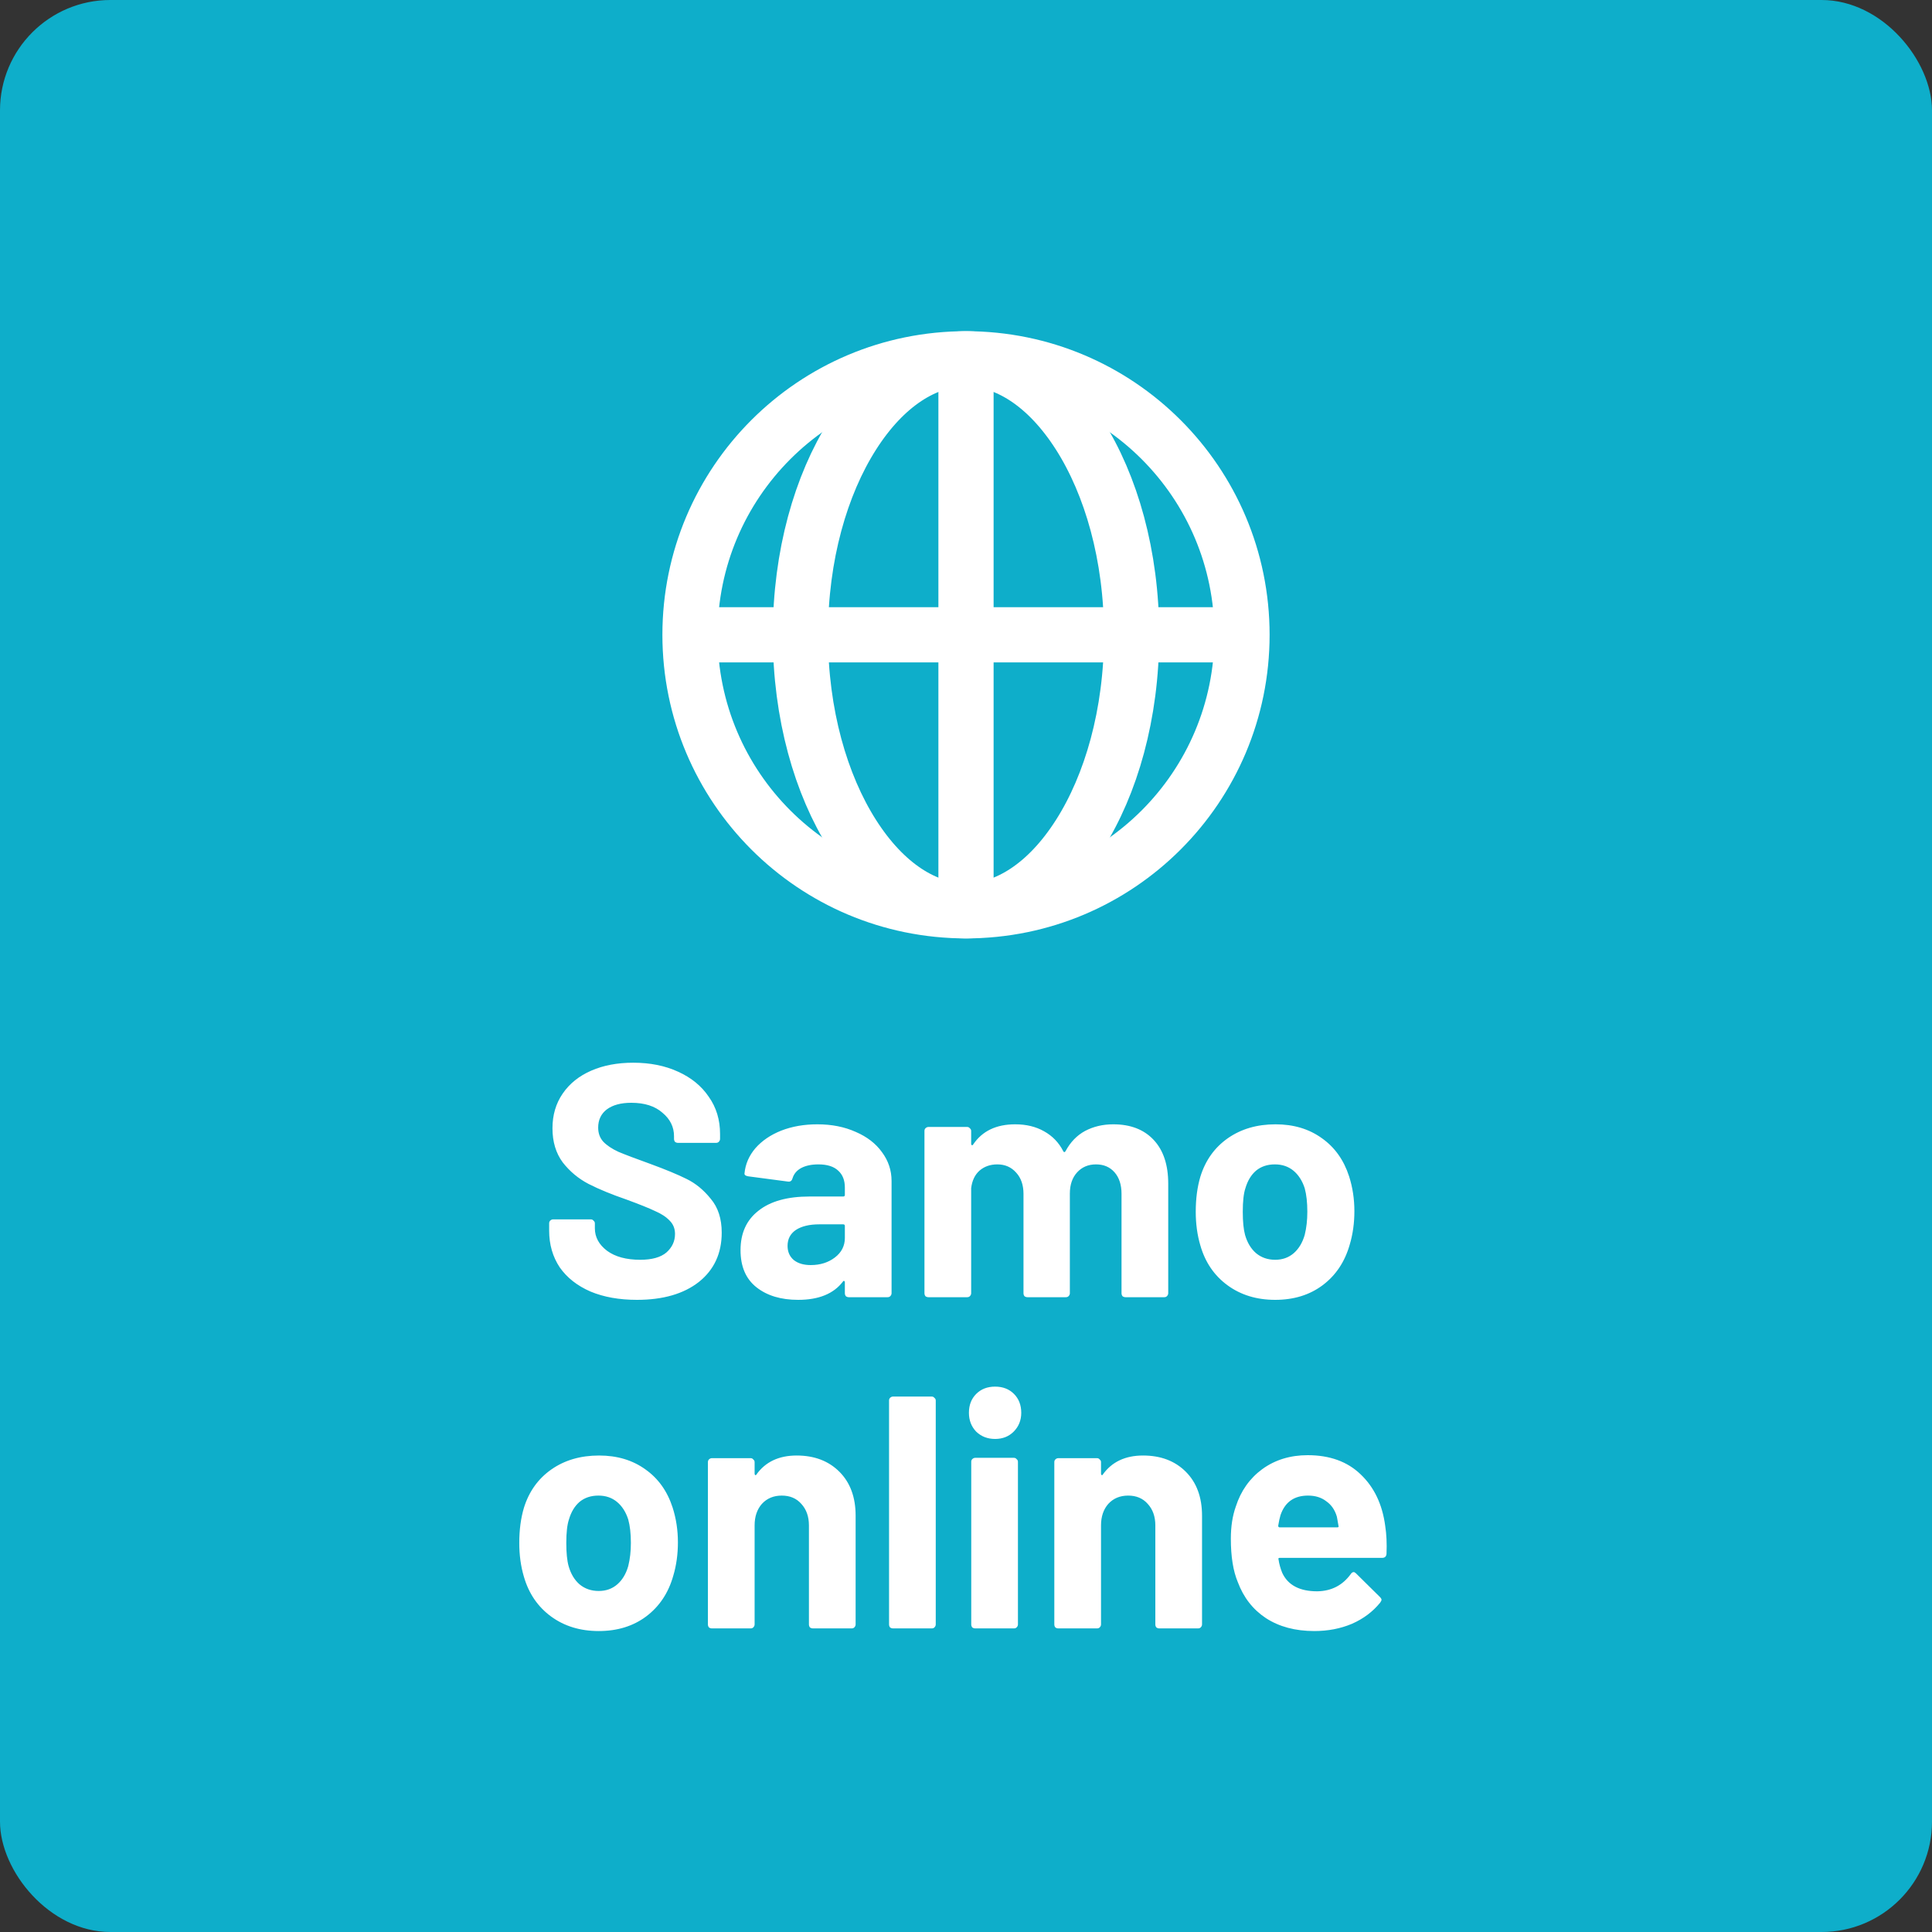
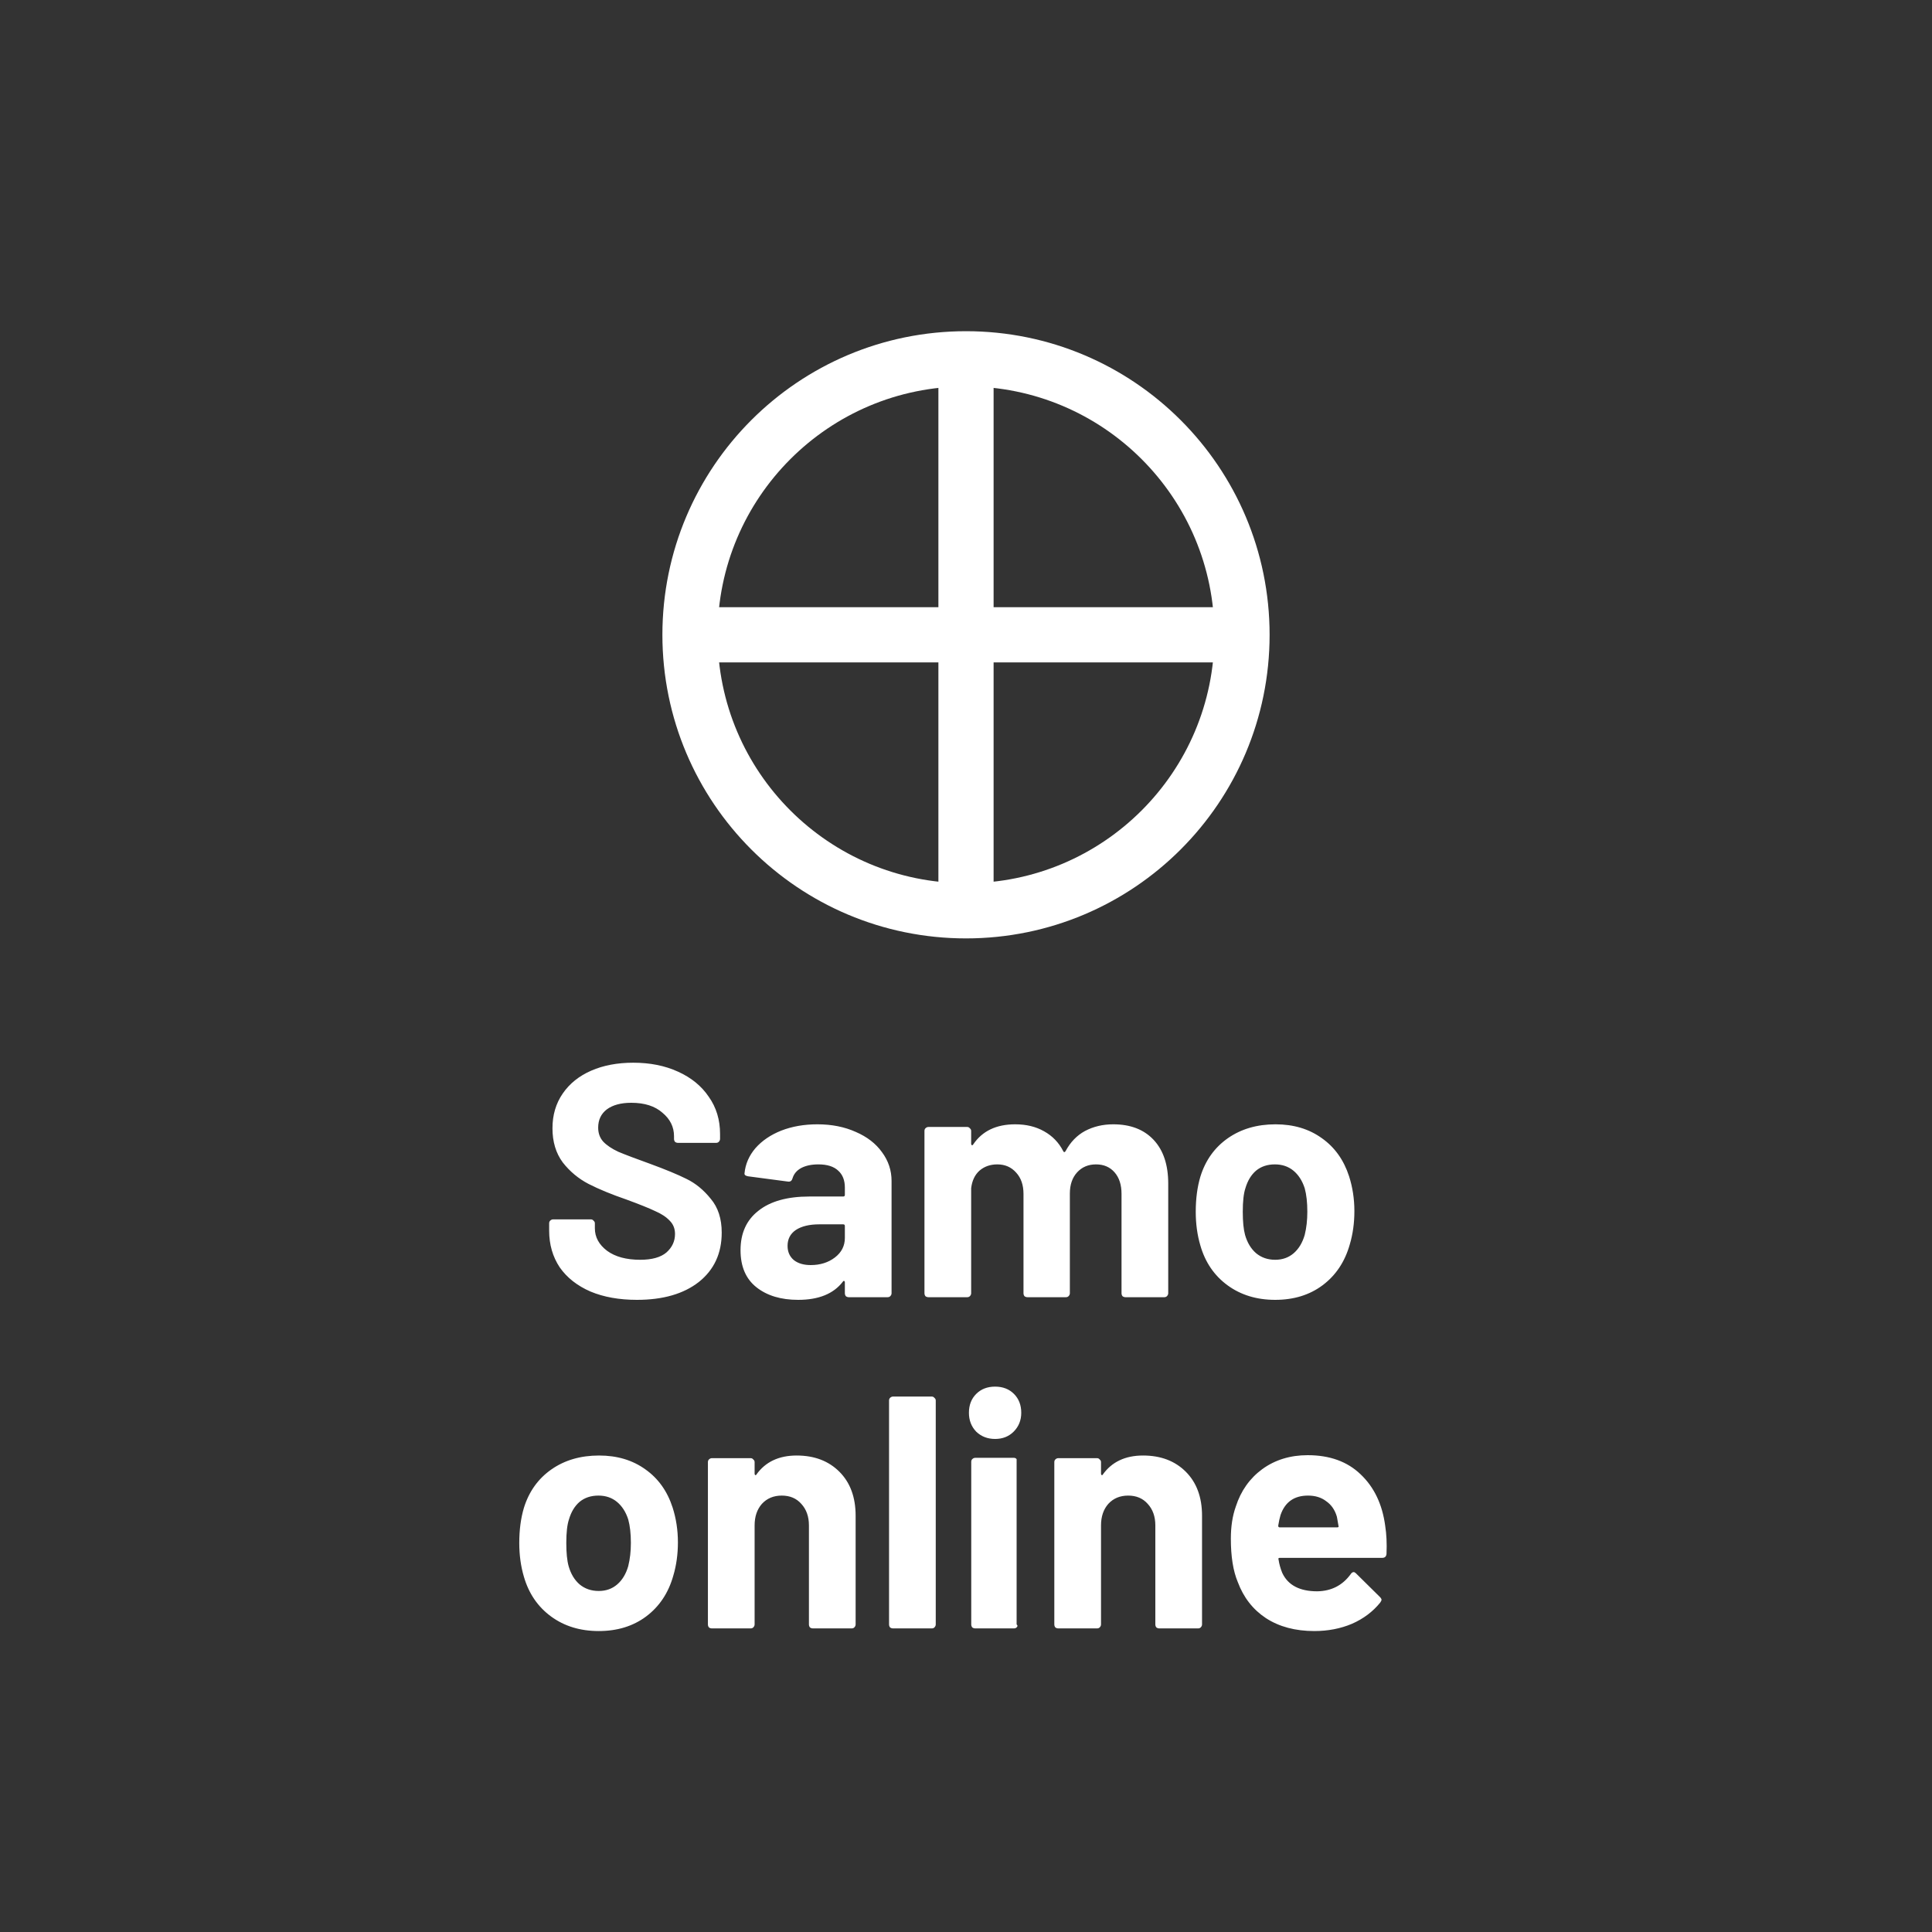
<svg xmlns="http://www.w3.org/2000/svg" width="70" height="70" viewBox="0 0 70 70" fill="none">
  <rect x="0" y="0" width="70" height="70" fill="#333333" stroke="none" />
-   <rect width="70" height="70" rx="4" fill="#0EAECA" />
-   <path d="M23.077 47.096C22.437 47.096 21.877 46.996 21.397 46.796C20.917 46.588 20.545 46.296 20.281 45.92C20.025 45.536 19.897 45.092 19.897 44.588V44.324C19.897 44.284 19.909 44.252 19.933 44.228C19.965 44.196 20.001 44.18 20.041 44.18H21.409C21.449 44.18 21.481 44.196 21.505 44.228C21.537 44.252 21.553 44.284 21.553 44.324V44.504C21.553 44.824 21.701 45.096 21.997 45.32C22.293 45.536 22.693 45.644 23.197 45.644C23.621 45.644 23.937 45.556 24.145 45.38C24.353 45.196 24.457 44.972 24.457 44.708C24.457 44.516 24.393 44.356 24.265 44.228C24.137 44.092 23.961 43.976 23.737 43.88C23.521 43.776 23.173 43.636 22.693 43.46C22.157 43.276 21.701 43.088 21.325 42.896C20.957 42.704 20.645 42.444 20.389 42.116C20.141 41.78 20.017 41.368 20.017 40.88C20.017 40.4 20.141 39.98 20.389 39.62C20.637 39.26 20.981 38.984 21.421 38.792C21.861 38.6 22.369 38.504 22.945 38.504C23.553 38.504 24.093 38.612 24.565 38.828C25.045 39.044 25.417 39.348 25.681 39.74C25.953 40.124 26.089 40.572 26.089 41.084V41.264C26.089 41.304 26.073 41.34 26.041 41.372C26.017 41.396 25.985 41.408 25.945 41.408H24.565C24.525 41.408 24.489 41.396 24.457 41.372C24.433 41.34 24.421 41.304 24.421 41.264V41.168C24.421 40.832 24.281 40.548 24.001 40.316C23.729 40.076 23.353 39.956 22.873 39.956C22.497 39.956 22.201 40.036 21.985 40.196C21.777 40.356 21.673 40.576 21.673 40.856C21.673 41.056 21.733 41.224 21.853 41.36C21.981 41.496 22.165 41.62 22.405 41.732C22.653 41.836 23.033 41.98 23.545 42.164C24.113 42.372 24.557 42.556 24.877 42.716C25.205 42.876 25.497 43.116 25.753 43.436C26.017 43.748 26.149 44.156 26.149 44.66C26.149 45.412 25.873 46.008 25.321 46.448C24.769 46.88 24.021 47.096 23.077 47.096ZM29.615 40.736C30.135 40.736 30.599 40.828 31.007 41.012C31.415 41.188 31.731 41.432 31.955 41.744C32.187 42.056 32.303 42.404 32.303 42.788V46.856C32.303 46.896 32.287 46.932 32.255 46.964C32.231 46.988 32.199 47 32.159 47H30.755C30.715 47 30.679 46.988 30.647 46.964C30.623 46.932 30.611 46.896 30.611 46.856V46.46C30.611 46.436 30.603 46.42 30.587 46.412C30.571 46.404 30.555 46.412 30.539 46.436C30.203 46.876 29.663 47.096 28.919 47.096C28.295 47.096 27.791 46.944 27.407 46.64C27.023 46.336 26.831 45.888 26.831 45.296C26.831 44.68 27.047 44.204 27.479 43.868C27.911 43.524 28.527 43.352 29.327 43.352H30.551C30.591 43.352 30.611 43.332 30.611 43.292V43.028C30.611 42.764 30.531 42.56 30.371 42.416C30.211 42.264 29.971 42.188 29.651 42.188C29.403 42.188 29.195 42.232 29.027 42.32C28.867 42.408 28.763 42.532 28.715 42.692C28.691 42.78 28.639 42.82 28.559 42.812L27.107 42.62C27.011 42.604 26.967 42.568 26.975 42.512C27.007 42.176 27.139 41.872 27.371 41.6C27.611 41.328 27.923 41.116 28.307 40.964C28.699 40.812 29.135 40.736 29.615 40.736ZM29.375 45.836C29.719 45.836 30.011 45.744 30.251 45.56C30.491 45.376 30.611 45.14 30.611 44.852V44.42C30.611 44.38 30.591 44.36 30.551 44.36H29.687C29.327 44.36 29.043 44.428 28.835 44.564C28.635 44.7 28.535 44.892 28.535 45.14C28.535 45.356 28.611 45.528 28.763 45.656C28.915 45.776 29.119 45.836 29.375 45.836ZM40.335 40.736C40.959 40.736 41.447 40.924 41.799 41.3C42.151 41.676 42.327 42.204 42.327 42.884V46.856C42.327 46.896 42.311 46.932 42.279 46.964C42.255 46.988 42.223 47 42.183 47H40.779C40.739 47 40.703 46.988 40.671 46.964C40.647 46.932 40.635 46.896 40.635 46.856V43.256C40.635 42.928 40.551 42.668 40.383 42.476C40.215 42.284 39.991 42.188 39.711 42.188C39.431 42.188 39.203 42.284 39.027 42.476C38.851 42.668 38.763 42.924 38.763 43.244V46.856C38.763 46.896 38.747 46.932 38.715 46.964C38.691 46.988 38.659 47 38.619 47H37.227C37.187 47 37.151 46.988 37.119 46.964C37.095 46.932 37.083 46.896 37.083 46.856V43.256C37.083 42.936 36.995 42.68 36.819 42.488C36.643 42.288 36.415 42.188 36.135 42.188C35.879 42.188 35.663 42.264 35.487 42.416C35.319 42.568 35.219 42.78 35.187 43.052V46.856C35.187 46.896 35.171 46.932 35.139 46.964C35.115 46.988 35.083 47 35.043 47H33.639C33.599 47 33.563 46.988 33.531 46.964C33.507 46.932 33.495 46.896 33.495 46.856V40.976C33.495 40.936 33.507 40.904 33.531 40.88C33.563 40.848 33.599 40.832 33.639 40.832H35.043C35.083 40.832 35.115 40.848 35.139 40.88C35.171 40.904 35.187 40.936 35.187 40.976V41.444C35.187 41.468 35.195 41.484 35.211 41.492C35.227 41.5 35.243 41.492 35.259 41.468C35.587 40.98 36.095 40.736 36.783 40.736C37.183 40.736 37.531 40.82 37.827 40.988C38.131 41.156 38.363 41.396 38.523 41.708C38.547 41.756 38.575 41.756 38.607 41.708C38.783 41.38 39.019 41.136 39.315 40.976C39.619 40.816 39.959 40.736 40.335 40.736ZM46.203 47.096C45.532 47.096 44.956 46.92 44.475 46.568C43.995 46.216 43.667 45.736 43.492 45.128C43.38 44.752 43.324 44.344 43.324 43.904C43.324 43.432 43.38 43.008 43.492 42.632C43.675 42.04 44.008 41.576 44.487 41.24C44.968 40.904 45.544 40.736 46.215 40.736C46.871 40.736 47.431 40.904 47.895 41.24C48.359 41.568 48.688 42.028 48.88 42.62C49.008 43.02 49.072 43.44 49.072 43.88C49.072 44.312 49.016 44.716 48.904 45.092C48.727 45.716 48.4 46.208 47.919 46.568C47.447 46.92 46.876 47.096 46.203 47.096ZM46.203 45.644C46.468 45.644 46.691 45.564 46.876 45.404C47.059 45.244 47.191 45.024 47.272 44.744C47.336 44.488 47.367 44.208 47.367 43.904C47.367 43.568 47.336 43.284 47.272 43.052C47.184 42.78 47.047 42.568 46.864 42.416C46.679 42.264 46.456 42.188 46.191 42.188C45.919 42.188 45.691 42.264 45.508 42.416C45.331 42.568 45.203 42.78 45.123 43.052C45.059 43.244 45.028 43.528 45.028 43.904C45.028 44.264 45.056 44.544 45.111 44.744C45.191 45.024 45.324 45.244 45.508 45.404C45.7 45.564 45.931 45.644 46.203 45.644ZM21.694 59.096C21.022 59.096 20.446 58.92 19.966 58.568C19.486 58.216 19.158 57.736 18.982 57.128C18.87 56.752 18.814 56.344 18.814 55.904C18.814 55.432 18.87 55.008 18.982 54.632C19.166 54.04 19.498 53.576 19.978 53.24C20.458 52.904 21.034 52.736 21.706 52.736C22.362 52.736 22.922 52.904 23.386 53.24C23.85 53.568 24.178 54.028 24.37 54.62C24.498 55.02 24.562 55.44 24.562 55.88C24.562 56.312 24.506 56.716 24.394 57.092C24.218 57.716 23.89 58.208 23.41 58.568C22.938 58.92 22.366 59.096 21.694 59.096ZM21.694 57.644C21.958 57.644 22.182 57.564 22.366 57.404C22.55 57.244 22.682 57.024 22.762 56.744C22.826 56.488 22.858 56.208 22.858 55.904C22.858 55.568 22.826 55.284 22.762 55.052C22.674 54.78 22.538 54.568 22.354 54.416C22.17 54.264 21.946 54.188 21.682 54.188C21.41 54.188 21.182 54.264 20.998 54.416C20.822 54.568 20.694 54.78 20.614 55.052C20.55 55.244 20.518 55.528 20.518 55.904C20.518 56.264 20.546 56.544 20.602 56.744C20.682 57.024 20.814 57.244 20.998 57.404C21.19 57.564 21.422 57.644 21.694 57.644ZM28.865 52.736C29.505 52.736 30.021 52.932 30.413 53.324C30.805 53.716 31.001 54.248 31.001 54.92V58.856C31.001 58.896 30.985 58.932 30.953 58.964C30.929 58.988 30.897 59 30.857 59H29.453C29.413 59 29.377 58.988 29.345 58.964C29.321 58.932 29.309 58.896 29.309 58.856V55.268C29.309 54.948 29.217 54.688 29.033 54.488C28.857 54.288 28.621 54.188 28.325 54.188C28.029 54.188 27.789 54.288 27.605 54.488C27.429 54.688 27.341 54.948 27.341 55.268V58.856C27.341 58.896 27.325 58.932 27.293 58.964C27.269 58.988 27.237 59 27.197 59H25.793C25.753 59 25.717 58.988 25.685 58.964C25.661 58.932 25.649 58.896 25.649 58.856V52.976C25.649 52.936 25.661 52.904 25.685 52.88C25.717 52.848 25.753 52.832 25.793 52.832H27.197C27.237 52.832 27.269 52.848 27.293 52.88C27.325 52.904 27.341 52.936 27.341 52.976V53.396C27.341 53.42 27.349 53.436 27.365 53.444C27.381 53.452 27.393 53.448 27.401 53.432C27.729 52.968 28.217 52.736 28.865 52.736ZM32.356 59C32.316 59 32.28 58.988 32.248 58.964C32.224 58.932 32.212 58.896 32.212 58.856V50.744C32.212 50.704 32.224 50.672 32.248 50.648C32.28 50.616 32.316 50.6 32.356 50.6H33.76C33.8 50.6 33.832 50.616 33.856 50.648C33.888 50.672 33.904 50.704 33.904 50.744V58.856C33.904 58.896 33.888 58.932 33.856 58.964C33.832 58.988 33.8 59 33.76 59H32.356ZM36.054 52.136C35.782 52.136 35.554 52.048 35.37 51.872C35.194 51.688 35.106 51.46 35.106 51.188C35.106 50.908 35.194 50.68 35.37 50.504C35.546 50.328 35.774 50.24 36.054 50.24C36.334 50.24 36.562 50.328 36.738 50.504C36.914 50.68 37.002 50.908 37.002 51.188C37.002 51.46 36.91 51.688 36.726 51.872C36.55 52.048 36.326 52.136 36.054 52.136ZM35.334 59C35.294 59 35.258 58.988 35.226 58.964C35.202 58.932 35.19 58.896 35.19 58.856V52.964C35.19 52.924 35.202 52.892 35.226 52.868C35.258 52.836 35.294 52.82 35.334 52.82H36.738C36.778 52.82 36.81 52.836 36.834 52.868C36.866 52.892 36.882 52.924 36.882 52.964V58.856C36.882 58.896 36.866 58.932 36.834 58.964C36.81 58.988 36.778 59 36.738 59H35.334ZM41.416 52.736C42.056 52.736 42.572 52.932 42.964 53.324C43.356 53.716 43.552 54.248 43.552 54.92V58.856C43.552 58.896 43.536 58.932 43.504 58.964C43.48 58.988 43.448 59 43.408 59H42.004C41.964 59 41.928 58.988 41.896 58.964C41.872 58.932 41.86 58.896 41.86 58.856V55.268C41.86 54.948 41.768 54.688 41.584 54.488C41.408 54.288 41.172 54.188 40.876 54.188C40.58 54.188 40.34 54.288 40.156 54.488C39.98 54.688 39.892 54.948 39.892 55.268V58.856C39.892 58.896 39.876 58.932 39.844 58.964C39.82 58.988 39.788 59 39.748 59H38.344C38.304 59 38.268 58.988 38.236 58.964C38.212 58.932 38.2 58.896 38.2 58.856V52.976C38.2 52.936 38.212 52.904 38.236 52.88C38.268 52.848 38.304 52.832 38.344 52.832H39.748C39.788 52.832 39.82 52.848 39.844 52.88C39.876 52.904 39.892 52.936 39.892 52.976V53.396C39.892 53.42 39.9 53.436 39.916 53.444C39.932 53.452 39.944 53.448 39.952 53.432C40.28 52.968 40.768 52.736 41.416 52.736ZM50.188 55.28C50.236 55.584 50.252 55.924 50.236 56.3C50.227 56.396 50.175 56.444 50.08 56.444H46.371C46.324 56.444 46.307 56.464 46.324 56.504C46.347 56.664 46.392 56.824 46.456 56.984C46.663 57.432 47.087 57.656 47.727 57.656C48.239 57.648 48.644 57.44 48.94 57.032C48.971 56.984 49.008 56.96 49.047 56.96C49.072 56.96 49.099 56.976 49.132 57.008L49.995 57.86C50.035 57.9 50.056 57.936 50.056 57.968C50.056 57.984 50.039 58.016 50.008 58.064C49.743 58.392 49.404 58.648 48.987 58.832C48.572 59.008 48.115 59.096 47.62 59.096C46.931 59.096 46.347 58.94 45.867 58.628C45.395 58.316 45.056 57.88 44.847 57.32C44.679 56.92 44.596 56.396 44.596 55.748C44.596 55.308 44.656 54.92 44.776 54.584C44.959 54.016 45.279 53.564 45.736 53.228C46.2 52.892 46.748 52.724 47.38 52.724C48.179 52.724 48.819 52.956 49.3 53.42C49.788 53.884 50.084 54.504 50.188 55.28ZM47.392 54.188C46.888 54.188 46.556 54.424 46.395 54.896C46.364 55 46.336 55.128 46.312 55.28C46.312 55.32 46.331 55.34 46.371 55.34H48.447C48.495 55.34 48.511 55.32 48.495 55.28C48.456 55.048 48.435 54.936 48.435 54.944C48.364 54.704 48.236 54.52 48.051 54.392C47.876 54.256 47.656 54.188 47.392 54.188Z" fill="white" />
+   <path d="M23.077 47.096C22.437 47.096 21.877 46.996 21.397 46.796C20.917 46.588 20.545 46.296 20.281 45.92C20.025 45.536 19.897 45.092 19.897 44.588V44.324C19.897 44.284 19.909 44.252 19.933 44.228C19.965 44.196 20.001 44.18 20.041 44.18H21.409C21.449 44.18 21.481 44.196 21.505 44.228C21.537 44.252 21.553 44.284 21.553 44.324V44.504C21.553 44.824 21.701 45.096 21.997 45.32C22.293 45.536 22.693 45.644 23.197 45.644C23.621 45.644 23.937 45.556 24.145 45.38C24.353 45.196 24.457 44.972 24.457 44.708C24.457 44.516 24.393 44.356 24.265 44.228C24.137 44.092 23.961 43.976 23.737 43.88C23.521 43.776 23.173 43.636 22.693 43.46C22.157 43.276 21.701 43.088 21.325 42.896C20.957 42.704 20.645 42.444 20.389 42.116C20.141 41.78 20.017 41.368 20.017 40.88C20.017 40.4 20.141 39.98 20.389 39.62C20.637 39.26 20.981 38.984 21.421 38.792C21.861 38.6 22.369 38.504 22.945 38.504C23.553 38.504 24.093 38.612 24.565 38.828C25.045 39.044 25.417 39.348 25.681 39.74C25.953 40.124 26.089 40.572 26.089 41.084V41.264C26.089 41.304 26.073 41.34 26.041 41.372C26.017 41.396 25.985 41.408 25.945 41.408H24.565C24.525 41.408 24.489 41.396 24.457 41.372C24.433 41.34 24.421 41.304 24.421 41.264V41.168C24.421 40.832 24.281 40.548 24.001 40.316C23.729 40.076 23.353 39.956 22.873 39.956C22.497 39.956 22.201 40.036 21.985 40.196C21.777 40.356 21.673 40.576 21.673 40.856C21.673 41.056 21.733 41.224 21.853 41.36C21.981 41.496 22.165 41.62 22.405 41.732C22.653 41.836 23.033 41.98 23.545 42.164C24.113 42.372 24.557 42.556 24.877 42.716C25.205 42.876 25.497 43.116 25.753 43.436C26.017 43.748 26.149 44.156 26.149 44.66C26.149 45.412 25.873 46.008 25.321 46.448C24.769 46.88 24.021 47.096 23.077 47.096ZM29.615 40.736C30.135 40.736 30.599 40.828 31.007 41.012C31.415 41.188 31.731 41.432 31.955 41.744C32.187 42.056 32.303 42.404 32.303 42.788V46.856C32.303 46.896 32.287 46.932 32.255 46.964C32.231 46.988 32.199 47 32.159 47H30.755C30.715 47 30.679 46.988 30.647 46.964C30.623 46.932 30.611 46.896 30.611 46.856V46.46C30.611 46.436 30.603 46.42 30.587 46.412C30.571 46.404 30.555 46.412 30.539 46.436C30.203 46.876 29.663 47.096 28.919 47.096C28.295 47.096 27.791 46.944 27.407 46.64C27.023 46.336 26.831 45.888 26.831 45.296C26.831 44.68 27.047 44.204 27.479 43.868C27.911 43.524 28.527 43.352 29.327 43.352H30.551C30.591 43.352 30.611 43.332 30.611 43.292V43.028C30.611 42.764 30.531 42.56 30.371 42.416C30.211 42.264 29.971 42.188 29.651 42.188C29.403 42.188 29.195 42.232 29.027 42.32C28.867 42.408 28.763 42.532 28.715 42.692C28.691 42.78 28.639 42.82 28.559 42.812L27.107 42.62C27.011 42.604 26.967 42.568 26.975 42.512C27.007 42.176 27.139 41.872 27.371 41.6C27.611 41.328 27.923 41.116 28.307 40.964C28.699 40.812 29.135 40.736 29.615 40.736ZM29.375 45.836C29.719 45.836 30.011 45.744 30.251 45.56C30.491 45.376 30.611 45.14 30.611 44.852V44.42C30.611 44.38 30.591 44.36 30.551 44.36H29.687C29.327 44.36 29.043 44.428 28.835 44.564C28.635 44.7 28.535 44.892 28.535 45.14C28.535 45.356 28.611 45.528 28.763 45.656C28.915 45.776 29.119 45.836 29.375 45.836ZM40.335 40.736C40.959 40.736 41.447 40.924 41.799 41.3C42.151 41.676 42.327 42.204 42.327 42.884V46.856C42.327 46.896 42.311 46.932 42.279 46.964C42.255 46.988 42.223 47 42.183 47H40.779C40.739 47 40.703 46.988 40.671 46.964C40.647 46.932 40.635 46.896 40.635 46.856V43.256C40.635 42.928 40.551 42.668 40.383 42.476C40.215 42.284 39.991 42.188 39.711 42.188C39.431 42.188 39.203 42.284 39.027 42.476C38.851 42.668 38.763 42.924 38.763 43.244V46.856C38.763 46.896 38.747 46.932 38.715 46.964C38.691 46.988 38.659 47 38.619 47H37.227C37.187 47 37.151 46.988 37.119 46.964C37.095 46.932 37.083 46.896 37.083 46.856V43.256C37.083 42.936 36.995 42.68 36.819 42.488C36.643 42.288 36.415 42.188 36.135 42.188C35.879 42.188 35.663 42.264 35.487 42.416C35.319 42.568 35.219 42.78 35.187 43.052V46.856C35.187 46.896 35.171 46.932 35.139 46.964C35.115 46.988 35.083 47 35.043 47H33.639C33.599 47 33.563 46.988 33.531 46.964C33.507 46.932 33.495 46.896 33.495 46.856V40.976C33.495 40.936 33.507 40.904 33.531 40.88C33.563 40.848 33.599 40.832 33.639 40.832H35.043C35.083 40.832 35.115 40.848 35.139 40.88C35.171 40.904 35.187 40.936 35.187 40.976V41.444C35.187 41.468 35.195 41.484 35.211 41.492C35.227 41.5 35.243 41.492 35.259 41.468C35.587 40.98 36.095 40.736 36.783 40.736C37.183 40.736 37.531 40.82 37.827 40.988C38.131 41.156 38.363 41.396 38.523 41.708C38.547 41.756 38.575 41.756 38.607 41.708C38.783 41.38 39.019 41.136 39.315 40.976C39.619 40.816 39.959 40.736 40.335 40.736ZM46.203 47.096C45.532 47.096 44.956 46.92 44.475 46.568C43.995 46.216 43.667 45.736 43.492 45.128C43.38 44.752 43.324 44.344 43.324 43.904C43.324 43.432 43.38 43.008 43.492 42.632C43.675 42.04 44.008 41.576 44.487 41.24C44.968 40.904 45.544 40.736 46.215 40.736C46.871 40.736 47.431 40.904 47.895 41.24C48.359 41.568 48.688 42.028 48.88 42.62C49.008 43.02 49.072 43.44 49.072 43.88C49.072 44.312 49.016 44.716 48.904 45.092C48.727 45.716 48.4 46.208 47.919 46.568C47.447 46.92 46.876 47.096 46.203 47.096ZM46.203 45.644C46.468 45.644 46.691 45.564 46.876 45.404C47.059 45.244 47.191 45.024 47.272 44.744C47.336 44.488 47.367 44.208 47.367 43.904C47.367 43.568 47.336 43.284 47.272 43.052C47.184 42.78 47.047 42.568 46.864 42.416C46.679 42.264 46.456 42.188 46.191 42.188C45.919 42.188 45.691 42.264 45.508 42.416C45.331 42.568 45.203 42.78 45.123 43.052C45.059 43.244 45.028 43.528 45.028 43.904C45.028 44.264 45.056 44.544 45.111 44.744C45.191 45.024 45.324 45.244 45.508 45.404C45.7 45.564 45.931 45.644 46.203 45.644ZM21.694 59.096C21.022 59.096 20.446 58.92 19.966 58.568C19.486 58.216 19.158 57.736 18.982 57.128C18.87 56.752 18.814 56.344 18.814 55.904C18.814 55.432 18.87 55.008 18.982 54.632C19.166 54.04 19.498 53.576 19.978 53.24C20.458 52.904 21.034 52.736 21.706 52.736C22.362 52.736 22.922 52.904 23.386 53.24C23.85 53.568 24.178 54.028 24.37 54.62C24.498 55.02 24.562 55.44 24.562 55.88C24.562 56.312 24.506 56.716 24.394 57.092C24.218 57.716 23.89 58.208 23.41 58.568C22.938 58.92 22.366 59.096 21.694 59.096ZM21.694 57.644C21.958 57.644 22.182 57.564 22.366 57.404C22.55 57.244 22.682 57.024 22.762 56.744C22.826 56.488 22.858 56.208 22.858 55.904C22.858 55.568 22.826 55.284 22.762 55.052C22.674 54.78 22.538 54.568 22.354 54.416C22.17 54.264 21.946 54.188 21.682 54.188C21.41 54.188 21.182 54.264 20.998 54.416C20.822 54.568 20.694 54.78 20.614 55.052C20.55 55.244 20.518 55.528 20.518 55.904C20.518 56.264 20.546 56.544 20.602 56.744C20.682 57.024 20.814 57.244 20.998 57.404C21.19 57.564 21.422 57.644 21.694 57.644ZM28.865 52.736C29.505 52.736 30.021 52.932 30.413 53.324C30.805 53.716 31.001 54.248 31.001 54.92V58.856C31.001 58.896 30.985 58.932 30.953 58.964C30.929 58.988 30.897 59 30.857 59H29.453C29.413 59 29.377 58.988 29.345 58.964C29.321 58.932 29.309 58.896 29.309 58.856V55.268C29.309 54.948 29.217 54.688 29.033 54.488C28.857 54.288 28.621 54.188 28.325 54.188C28.029 54.188 27.789 54.288 27.605 54.488C27.429 54.688 27.341 54.948 27.341 55.268V58.856C27.341 58.896 27.325 58.932 27.293 58.964C27.269 58.988 27.237 59 27.197 59H25.793C25.753 59 25.717 58.988 25.685 58.964C25.661 58.932 25.649 58.896 25.649 58.856V52.976C25.649 52.936 25.661 52.904 25.685 52.88C25.717 52.848 25.753 52.832 25.793 52.832H27.197C27.237 52.832 27.269 52.848 27.293 52.88C27.325 52.904 27.341 52.936 27.341 52.976V53.396C27.341 53.42 27.349 53.436 27.365 53.444C27.381 53.452 27.393 53.448 27.401 53.432C27.729 52.968 28.217 52.736 28.865 52.736ZM32.356 59C32.316 59 32.28 58.988 32.248 58.964C32.224 58.932 32.212 58.896 32.212 58.856V50.744C32.212 50.704 32.224 50.672 32.248 50.648C32.28 50.616 32.316 50.6 32.356 50.6H33.76C33.8 50.6 33.832 50.616 33.856 50.648C33.888 50.672 33.904 50.704 33.904 50.744V58.856C33.904 58.896 33.888 58.932 33.856 58.964C33.832 58.988 33.8 59 33.76 59H32.356ZM36.054 52.136C35.782 52.136 35.554 52.048 35.37 51.872C35.194 51.688 35.106 51.46 35.106 51.188C35.106 50.908 35.194 50.68 35.37 50.504C35.546 50.328 35.774 50.24 36.054 50.24C36.334 50.24 36.562 50.328 36.738 50.504C36.914 50.68 37.002 50.908 37.002 51.188C37.002 51.46 36.91 51.688 36.726 51.872C36.55 52.048 36.326 52.136 36.054 52.136ZM35.334 59C35.294 59 35.258 58.988 35.226 58.964C35.202 58.932 35.19 58.896 35.19 58.856V52.964C35.19 52.924 35.202 52.892 35.226 52.868C35.258 52.836 35.294 52.82 35.334 52.82H36.738C36.778 52.82 36.81 52.836 36.834 52.868V58.856C36.882 58.896 36.866 58.932 36.834 58.964C36.81 58.988 36.778 59 36.738 59H35.334ZM41.416 52.736C42.056 52.736 42.572 52.932 42.964 53.324C43.356 53.716 43.552 54.248 43.552 54.92V58.856C43.552 58.896 43.536 58.932 43.504 58.964C43.48 58.988 43.448 59 43.408 59H42.004C41.964 59 41.928 58.988 41.896 58.964C41.872 58.932 41.86 58.896 41.86 58.856V55.268C41.86 54.948 41.768 54.688 41.584 54.488C41.408 54.288 41.172 54.188 40.876 54.188C40.58 54.188 40.34 54.288 40.156 54.488C39.98 54.688 39.892 54.948 39.892 55.268V58.856C39.892 58.896 39.876 58.932 39.844 58.964C39.82 58.988 39.788 59 39.748 59H38.344C38.304 59 38.268 58.988 38.236 58.964C38.212 58.932 38.2 58.896 38.2 58.856V52.976C38.2 52.936 38.212 52.904 38.236 52.88C38.268 52.848 38.304 52.832 38.344 52.832H39.748C39.788 52.832 39.82 52.848 39.844 52.88C39.876 52.904 39.892 52.936 39.892 52.976V53.396C39.892 53.42 39.9 53.436 39.916 53.444C39.932 53.452 39.944 53.448 39.952 53.432C40.28 52.968 40.768 52.736 41.416 52.736ZM50.188 55.28C50.236 55.584 50.252 55.924 50.236 56.3C50.227 56.396 50.175 56.444 50.08 56.444H46.371C46.324 56.444 46.307 56.464 46.324 56.504C46.347 56.664 46.392 56.824 46.456 56.984C46.663 57.432 47.087 57.656 47.727 57.656C48.239 57.648 48.644 57.44 48.94 57.032C48.971 56.984 49.008 56.96 49.047 56.96C49.072 56.96 49.099 56.976 49.132 57.008L49.995 57.86C50.035 57.9 50.056 57.936 50.056 57.968C50.056 57.984 50.039 58.016 50.008 58.064C49.743 58.392 49.404 58.648 48.987 58.832C48.572 59.008 48.115 59.096 47.62 59.096C46.931 59.096 46.347 58.94 45.867 58.628C45.395 58.316 45.056 57.88 44.847 57.32C44.679 56.92 44.596 56.396 44.596 55.748C44.596 55.308 44.656 54.92 44.776 54.584C44.959 54.016 45.279 53.564 45.736 53.228C46.2 52.892 46.748 52.724 47.38 52.724C48.179 52.724 48.819 52.956 49.3 53.42C49.788 53.884 50.084 54.504 50.188 55.28ZM47.392 54.188C46.888 54.188 46.556 54.424 46.395 54.896C46.364 55 46.336 55.128 46.312 55.28C46.312 55.32 46.331 55.34 46.371 55.34H48.447C48.495 55.34 48.511 55.32 48.495 55.28C48.456 55.048 48.435 54.936 48.435 54.944C48.364 54.704 48.236 54.52 48.051 54.392C47.876 54.256 47.656 54.188 47.392 54.188Z" fill="white" />
  <circle cx="35" cy="23" r="10" stroke="white" stroke-width="2" />
-   <path d="M41 23C41 25.877 40.256 28.434 39.106 30.241C37.949 32.06 36.472 33 35 33C33.528 33 32.051 32.06 30.894 30.241C29.744 28.434 29 25.877 29 23C29 20.123 29.744 17.566 30.894 15.759C32.051 13.94 33.528 13 35 13C36.472 13 37.949 13.94 39.106 15.759C40.256 17.566 41 20.123 41 23Z" stroke="white" stroke-width="2" />
  <line x1="25" y1="23" x2="45" y2="23" stroke="white" stroke-width="2" />
  <path d="M35 33L35 13" stroke="white" stroke-width="2" />
</svg>